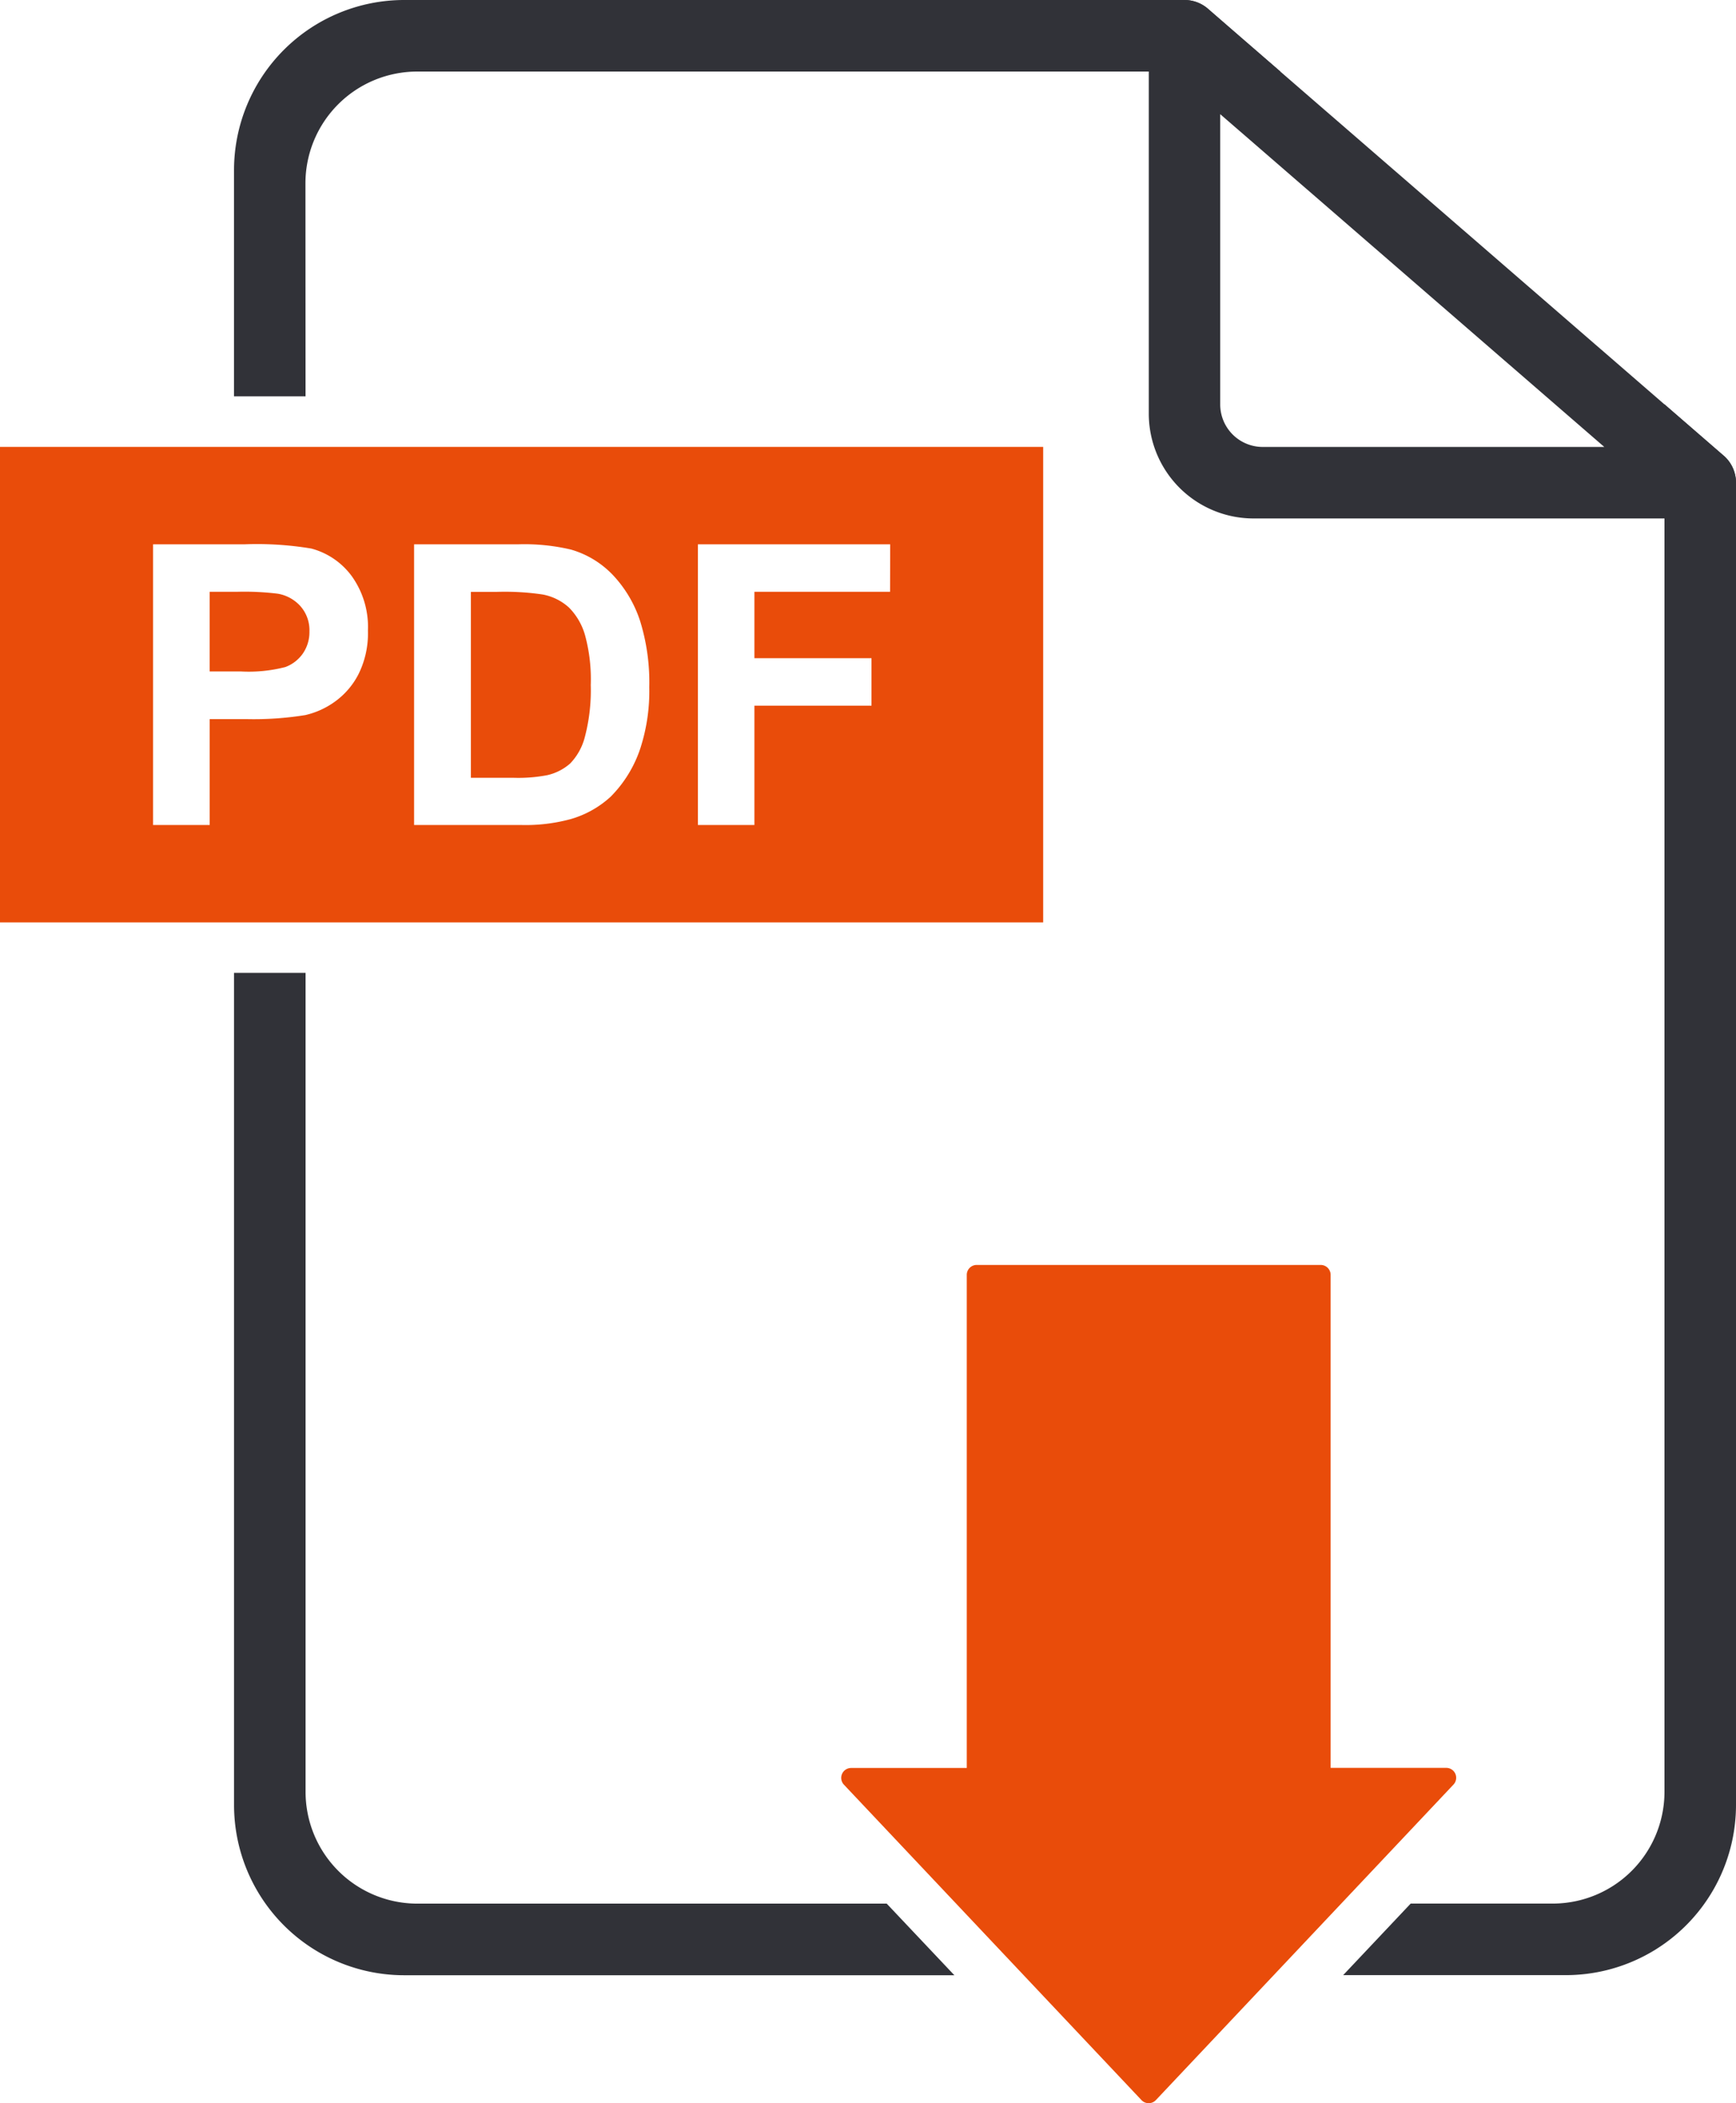
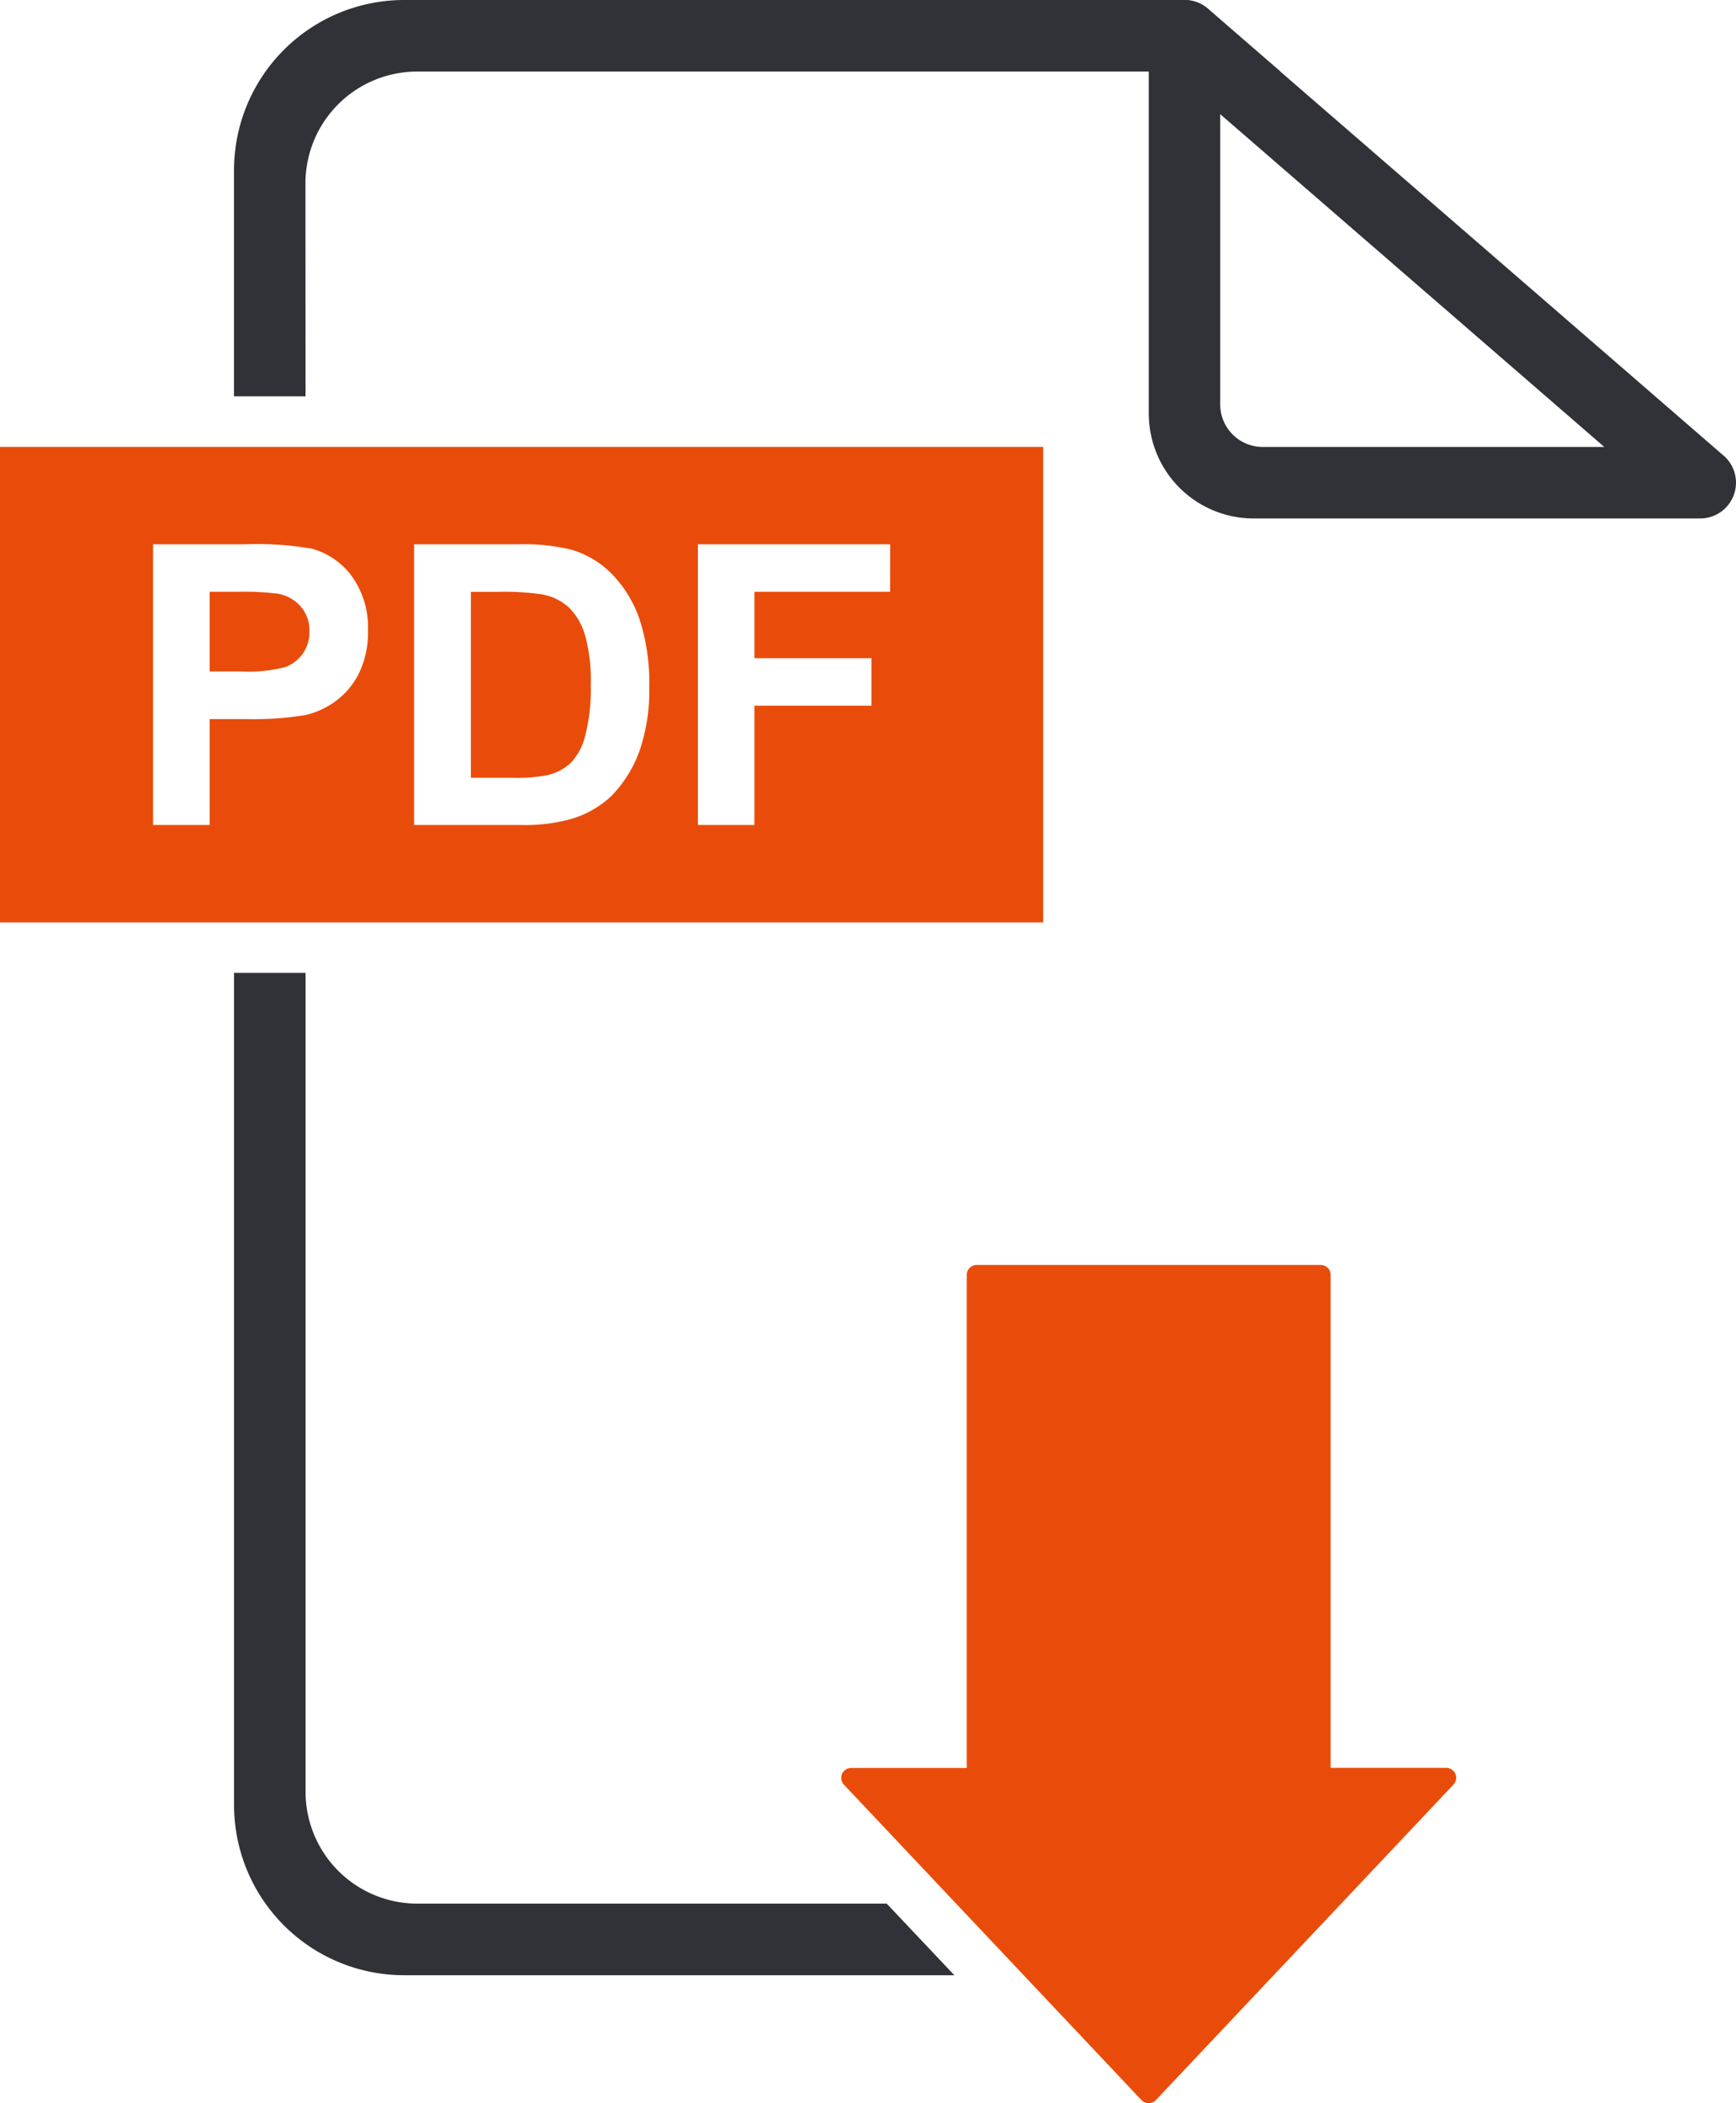
<svg xmlns="http://www.w3.org/2000/svg" width="66.066" height="80" viewBox="0 0 66.066 80">
  <g id="Group_527" data-name="Group 527" transform="translate(-2943.541 -3174.767)">
    <path id="Path_472" data-name="Path 472" d="M3333.625,3192.1l-.891-.772-1.361-1.179-14.617-12.658-1.571-1.361L3314,3175.1a1.361,1.361,0,0,0-2.252,1.029V3190.5a3.988,3.988,0,0,0,3.987,3.988h17a1.362,1.362,0,0,0,.891-2.39Zm-19.159-1.949v-11.041l14.617,12.658h-13A1.618,1.618,0,0,1,3314.466,3190.148Z" transform="translate(-324.488)" fill="#313238" />
    <path id="Path_473" data-name="Path 473" d="M3021.242,3181.742a4.253,4.253,0,0,1,4.253-4.253h32.85l-1.571-1.361-1.188-1.029a1.363,1.363,0,0,0-.891-.332H3025a6.476,6.476,0,0,0-6.476,6.476v8.6h2.722Z" transform="translate(-66.077)" fill="#313238" />
    <g id="Group_526" data-name="Group 526" transform="translate(2943.541 3191.766)">
      <path id="Path_474" data-name="Path 474" d="M3013.334,3364.438a10.345,10.345,0,0,0-1.551-.073h-1.041v3.03h1.18a5.578,5.578,0,0,0,1.7-.167,1.415,1.415,0,0,0,.673-.524,1.435,1.435,0,0,0,.244-.83,1.379,1.379,0,0,0-.342-.961A1.492,1.492,0,0,0,3013.334,3364.438Z" transform="translate(-3002.763 -3358.854)" fill="#e94c0a" />
      <path id="Path_475" data-name="Path 475" d="M2943.541,3317.944v18.086h39.7v-18.086Zm13.644,8.643a2.927,2.927,0,0,1-.906,1.052,3.126,3.126,0,0,1-1.118.506,12.318,12.318,0,0,1-2.235.153h-1.405v4.027h-2.155V3321.65h3.458a12.571,12.571,0,0,1,2.563.16,2.8,2.8,0,0,1,1.537,1.045,3.317,3.317,0,0,1,.619,2.079A3.478,3.478,0,0,1,2957.185,3326.587Zm10.741,2.774a4.709,4.709,0,0,1-1.143,1.886,3.792,3.792,0,0,1-1.515.852,6.517,6.517,0,0,1-1.908.226H2959.3V3321.65h3.939a7.689,7.689,0,0,1,2.032.2,3.566,3.566,0,0,1,1.609.983,4.652,4.652,0,0,1,1.02,1.729,7.865,7.865,0,0,1,.35,2.523A7.02,7.02,0,0,1,2967.925,3329.361Zm9.488-5.906h-5.163v2.527h4.456v1.806h-4.456v4.537H2970.1V3321.65h7.318Z" transform="translate(-2943.541 -3317.944)" fill="#e94c0a" />
      <path id="Path_476" data-name="Path 476" d="M3098.2,3364.969a2.049,2.049,0,0,0-1-.5,9.767,9.767,0,0,0-1.769-.1h-.969v7.071h1.609a5.846,5.846,0,0,0,1.3-.1,1.988,1.988,0,0,0,.87-.444,2.261,2.261,0,0,0,.564-1.03,6.959,6.959,0,0,0,.219-1.955,6.373,6.373,0,0,0-.219-1.9A2.443,2.443,0,0,0,3098.2,3364.969Z" transform="translate(-3076.542 -3358.854)" fill="#e94c0a" />
    </g>
    <path id="Path_477" data-name="Path 477" d="M3224.605,3611.833a.378.378,0,0,0,.549,0l11.324-12a.377.377,0,0,0-.274-.637h-4.4v-18.752a.378.378,0,0,0-.378-.378h-13.092a.378.378,0,0,0-.377.378V3599.2h-4.4a.377.377,0,0,0-.274.637Z" transform="translate(-237.624 -357.184)" fill="#e94c0a" />
    <path id="Path_478" data-name="Path 478" d="M3043.363,3521.852H3025.5a4.253,4.253,0,0,1-4.253-4.254v-31.15h-2.722V3518.1a6.476,6.476,0,0,0,6.476,6.476h20.937Z" transform="translate(-66.077 -274.676)" fill="#313238" />
-     <path id="Path_479" data-name="Path 479" d="M3388.557,3306.264l-.891-.772-1.361-1.179v52.774a4.253,4.253,0,0,1-4.253,4.253h-5.405l-2.57,2.722h8.474a6.476,6.476,0,0,0,6.476-6.476v-50.293A1.363,1.363,0,0,0,3388.557,3306.264Z" transform="translate(-379.42 -114.166)" fill="#313238" />
  </g>
</svg>